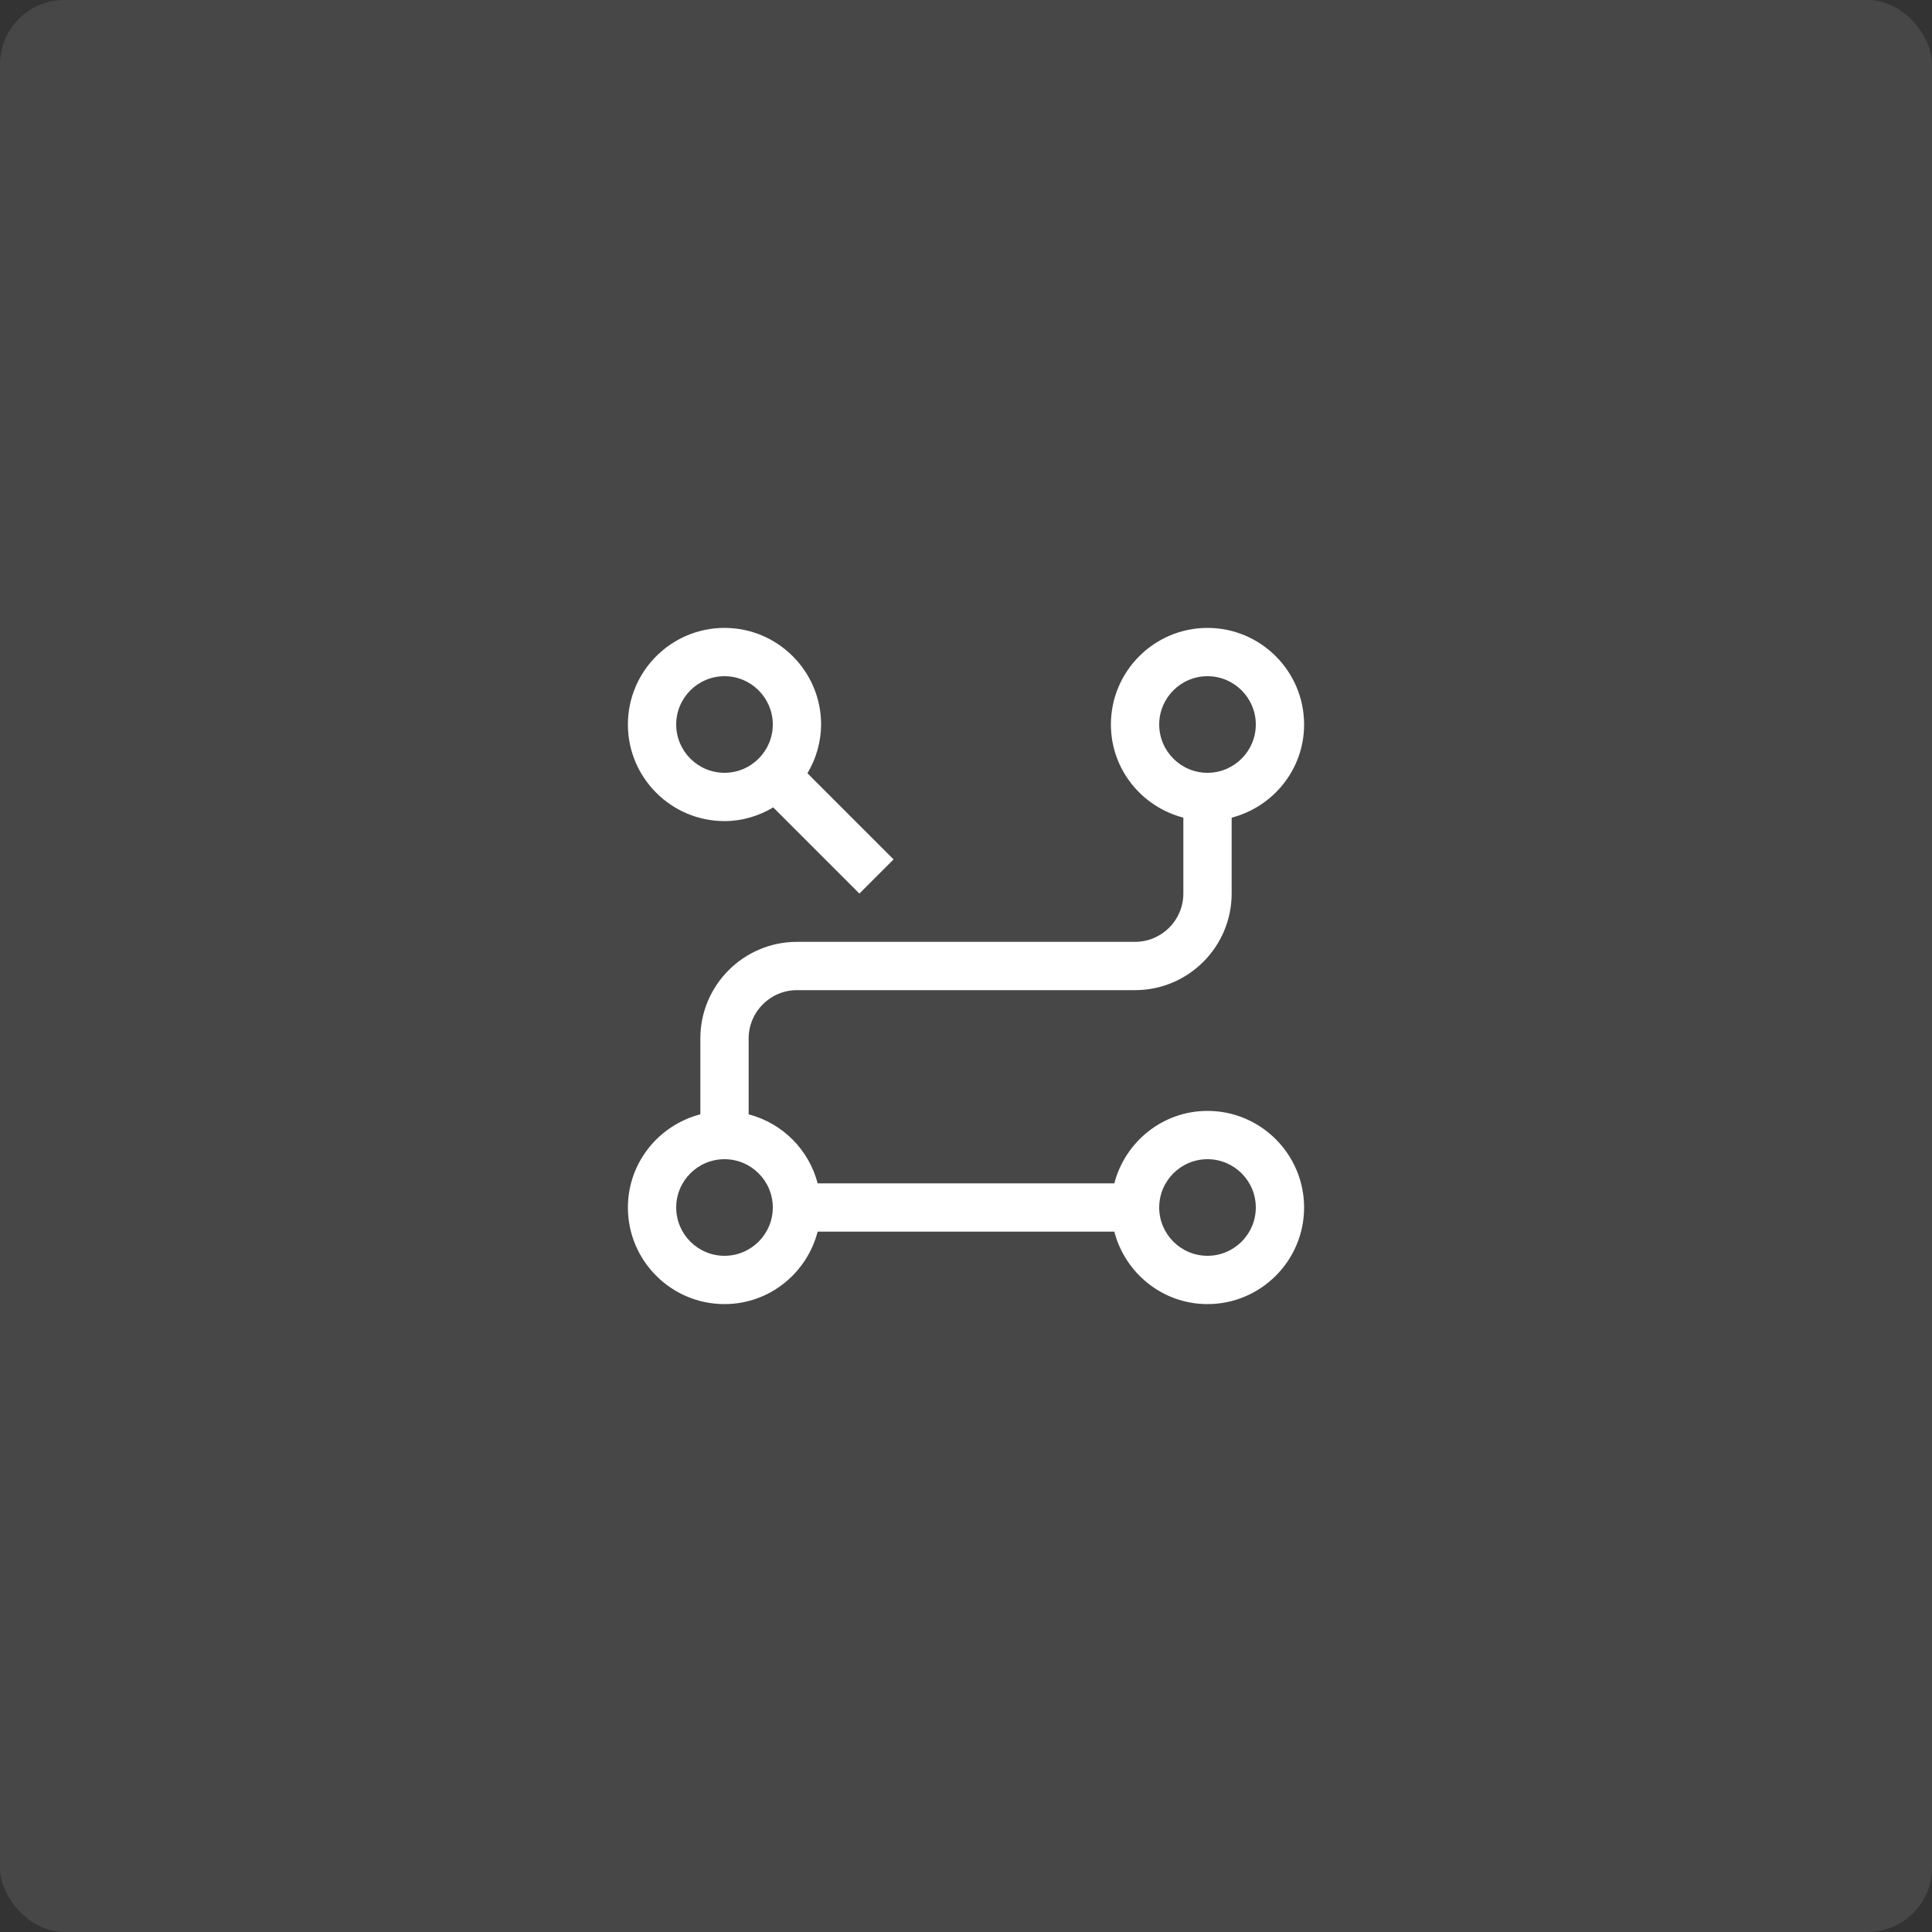
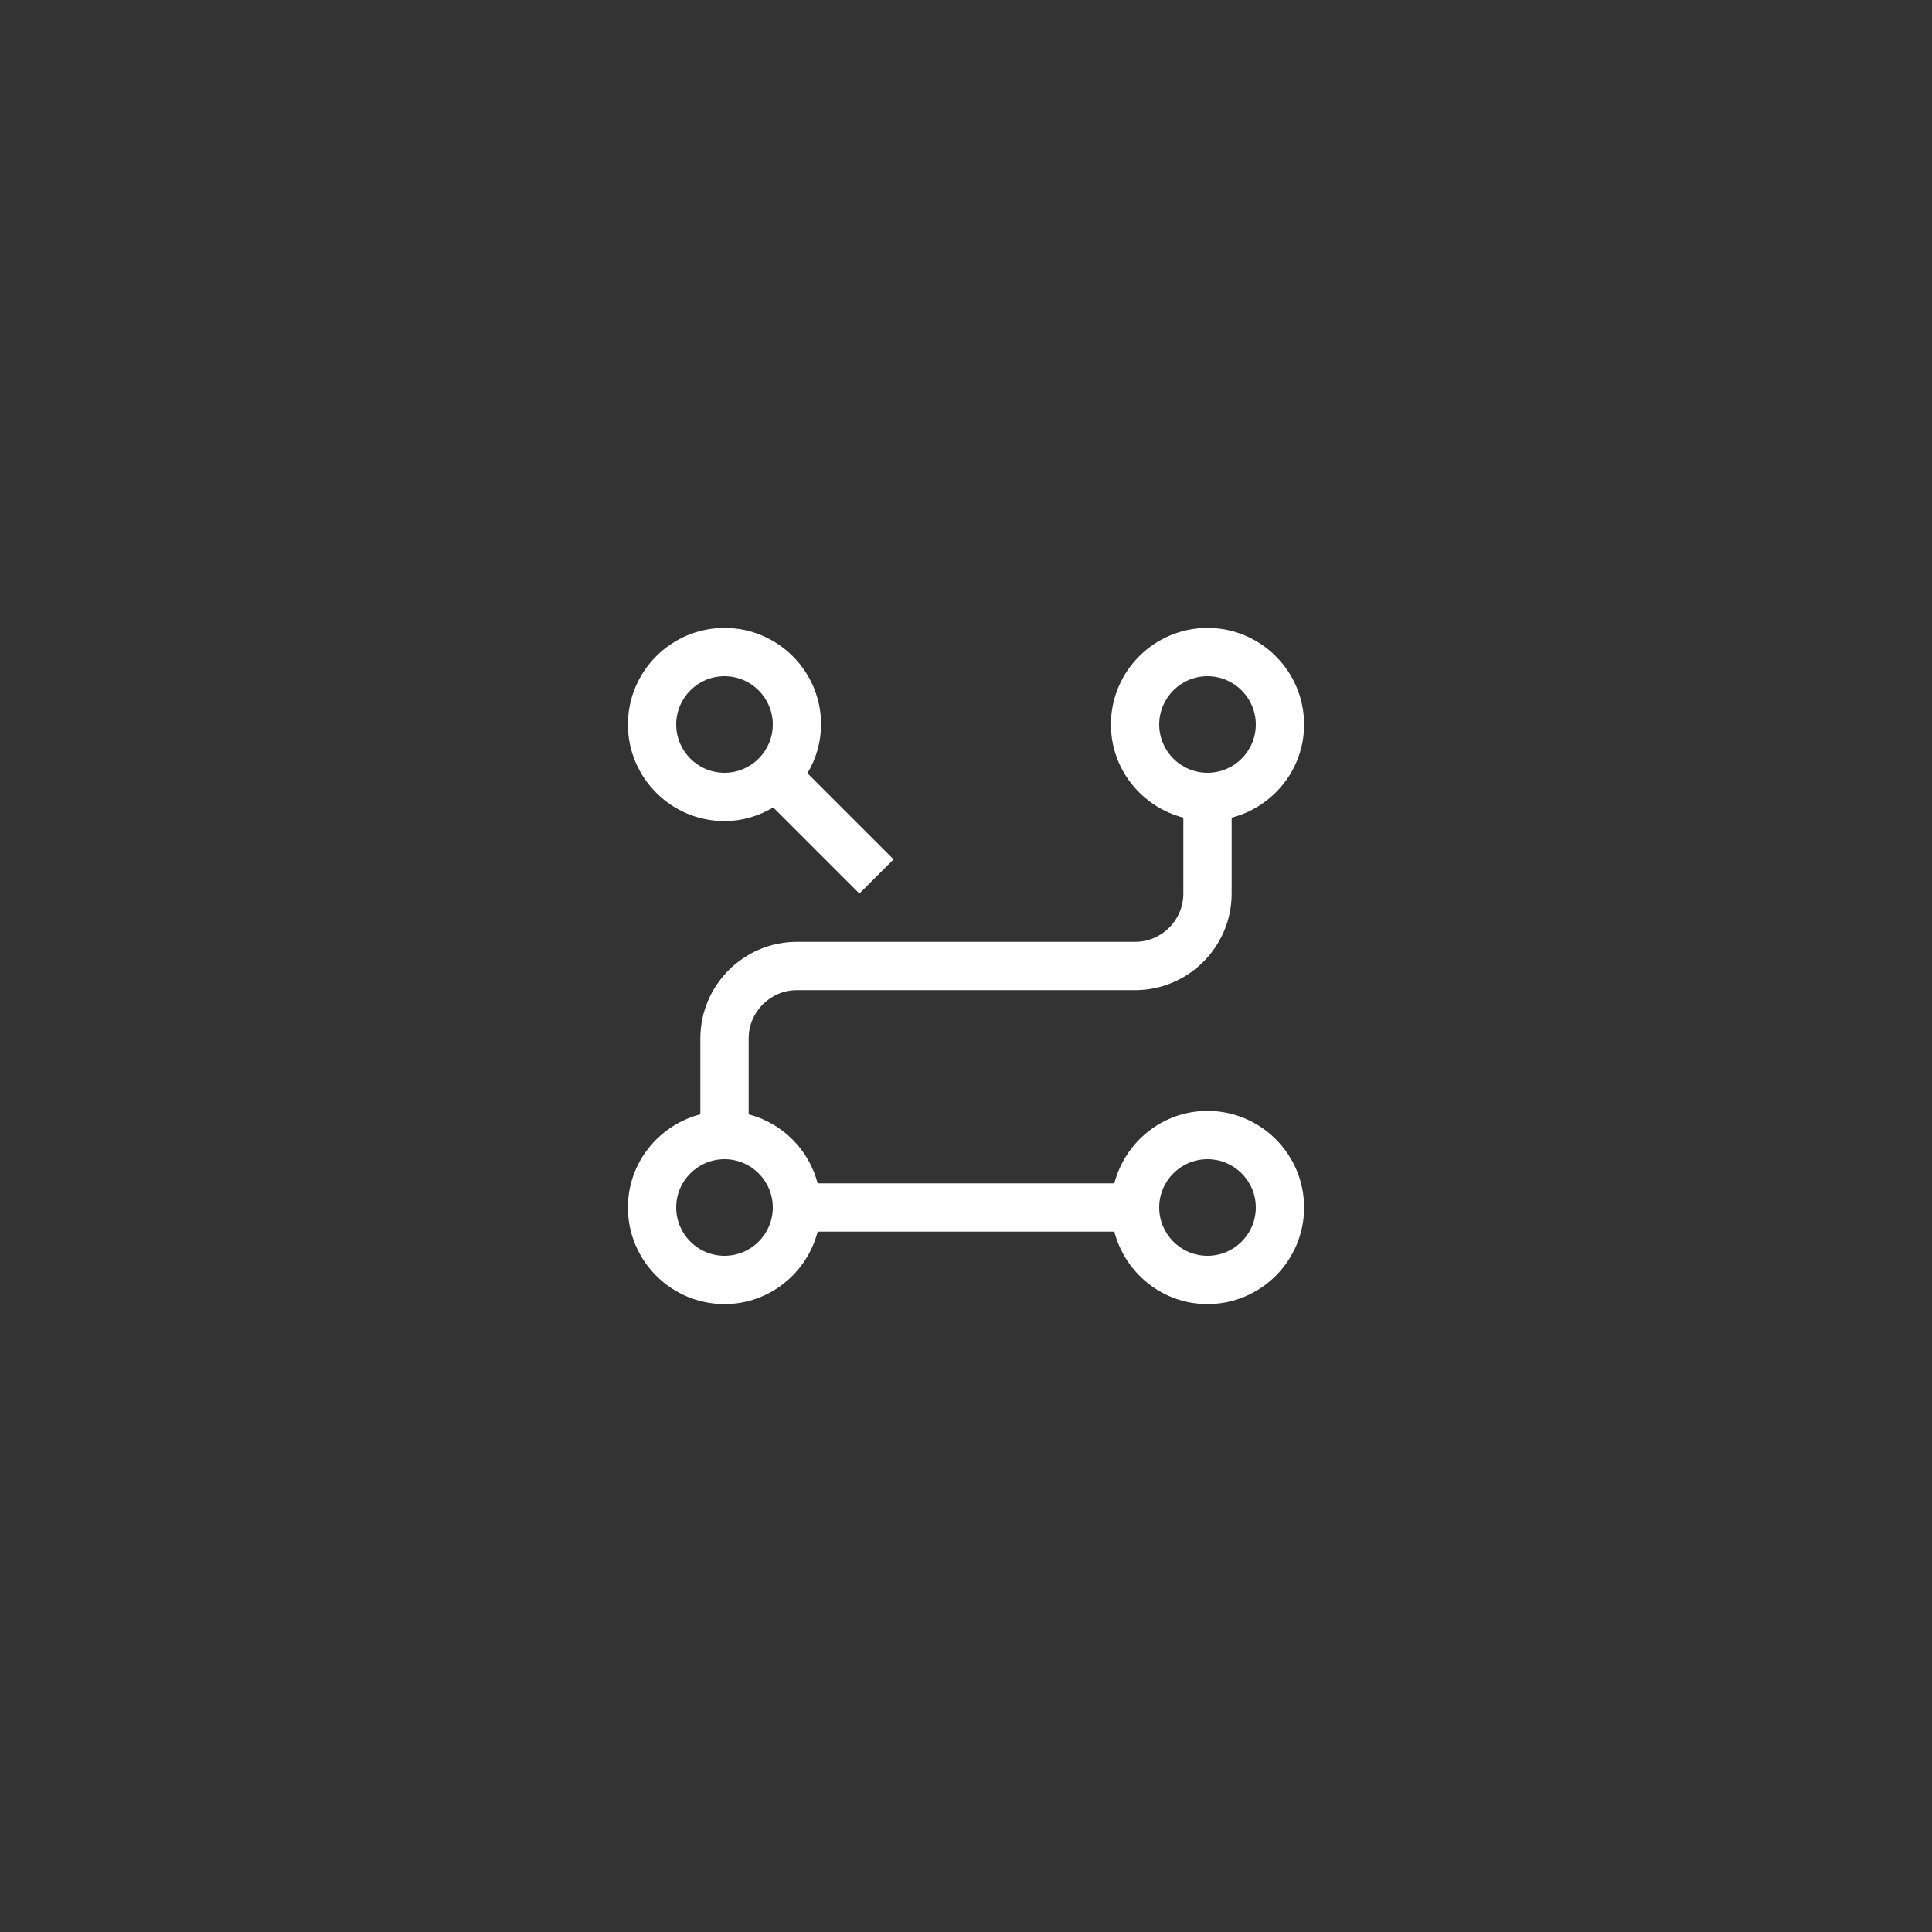
<svg xmlns="http://www.w3.org/2000/svg" width="60" height="60" viewBox="0 0 60 60" fill="none">
  <rect x="0" y="0" width="60" height="60" fill="#333333" stroke="none" />
-   <rect width="60" height="60" rx="2" fill="white" fill-opacity="0.1" />
  <path d="M37.5 34.5C36.106 34.5 34.943 35.46 34.606 36.75H25.393C25.259 36.235 24.989 35.764 24.612 35.388C24.236 35.011 23.765 34.741 23.25 34.606V32.25C23.25 31.424 23.923 30.75 24.75 30.75H35.25C36.904 30.75 38.25 29.404 38.25 27.75V25.393C39.54 25.058 40.5 23.893 40.5 22.5C40.5 20.846 39.154 19.5 37.5 19.5C35.846 19.5 34.5 20.846 34.5 22.5C34.5 23.893 35.46 25.058 36.75 25.393V27.75C36.75 28.577 36.077 29.25 35.25 29.25H24.75C23.096 29.25 21.75 30.596 21.75 32.25V34.606C20.46 34.942 19.5 36.106 19.5 37.5C19.5 39.154 20.846 40.5 22.5 40.5C23.893 40.5 25.058 39.54 25.393 38.25H34.606C34.942 39.54 36.106 40.5 37.5 40.5C39.154 40.5 40.5 39.154 40.5 37.5C40.5 35.846 39.154 34.5 37.5 34.5ZM36 22.5C36 21.674 36.673 21 37.5 21C38.327 21 39 21.674 39 22.5C39 23.326 38.327 24 37.5 24C36.673 24 36 23.327 36 22.5ZM22.5 39C21.673 39 21 38.327 21 37.5C21 36.673 21.673 36 22.5 36C23.327 36 24 36.673 24 37.5C24 38.327 23.327 39 22.5 39ZM37.5 39C36.673 39 36 38.327 36 37.5C36 36.673 36.673 36 37.5 36C38.327 36 39 36.673 39 37.5C39 38.327 38.327 39 37.5 39Z" fill="white" />
  <path d="M22.5 25.5C23.055 25.5 23.568 25.339 24.014 25.075L26.689 27.75L27.75 26.689L25.075 24.014C25.35 23.557 25.497 23.034 25.5 22.5C25.5 20.846 24.154 19.5 22.5 19.5C20.846 19.5 19.5 20.846 19.5 22.5C19.5 24.154 20.846 25.5 22.5 25.5ZM22.5 21C23.327 21 24 21.674 24 22.5C24 23.326 23.327 24 22.5 24C21.673 24 21 23.327 21 22.5C21 21.673 21.673 21 22.5 21Z" fill="white" />
</svg>